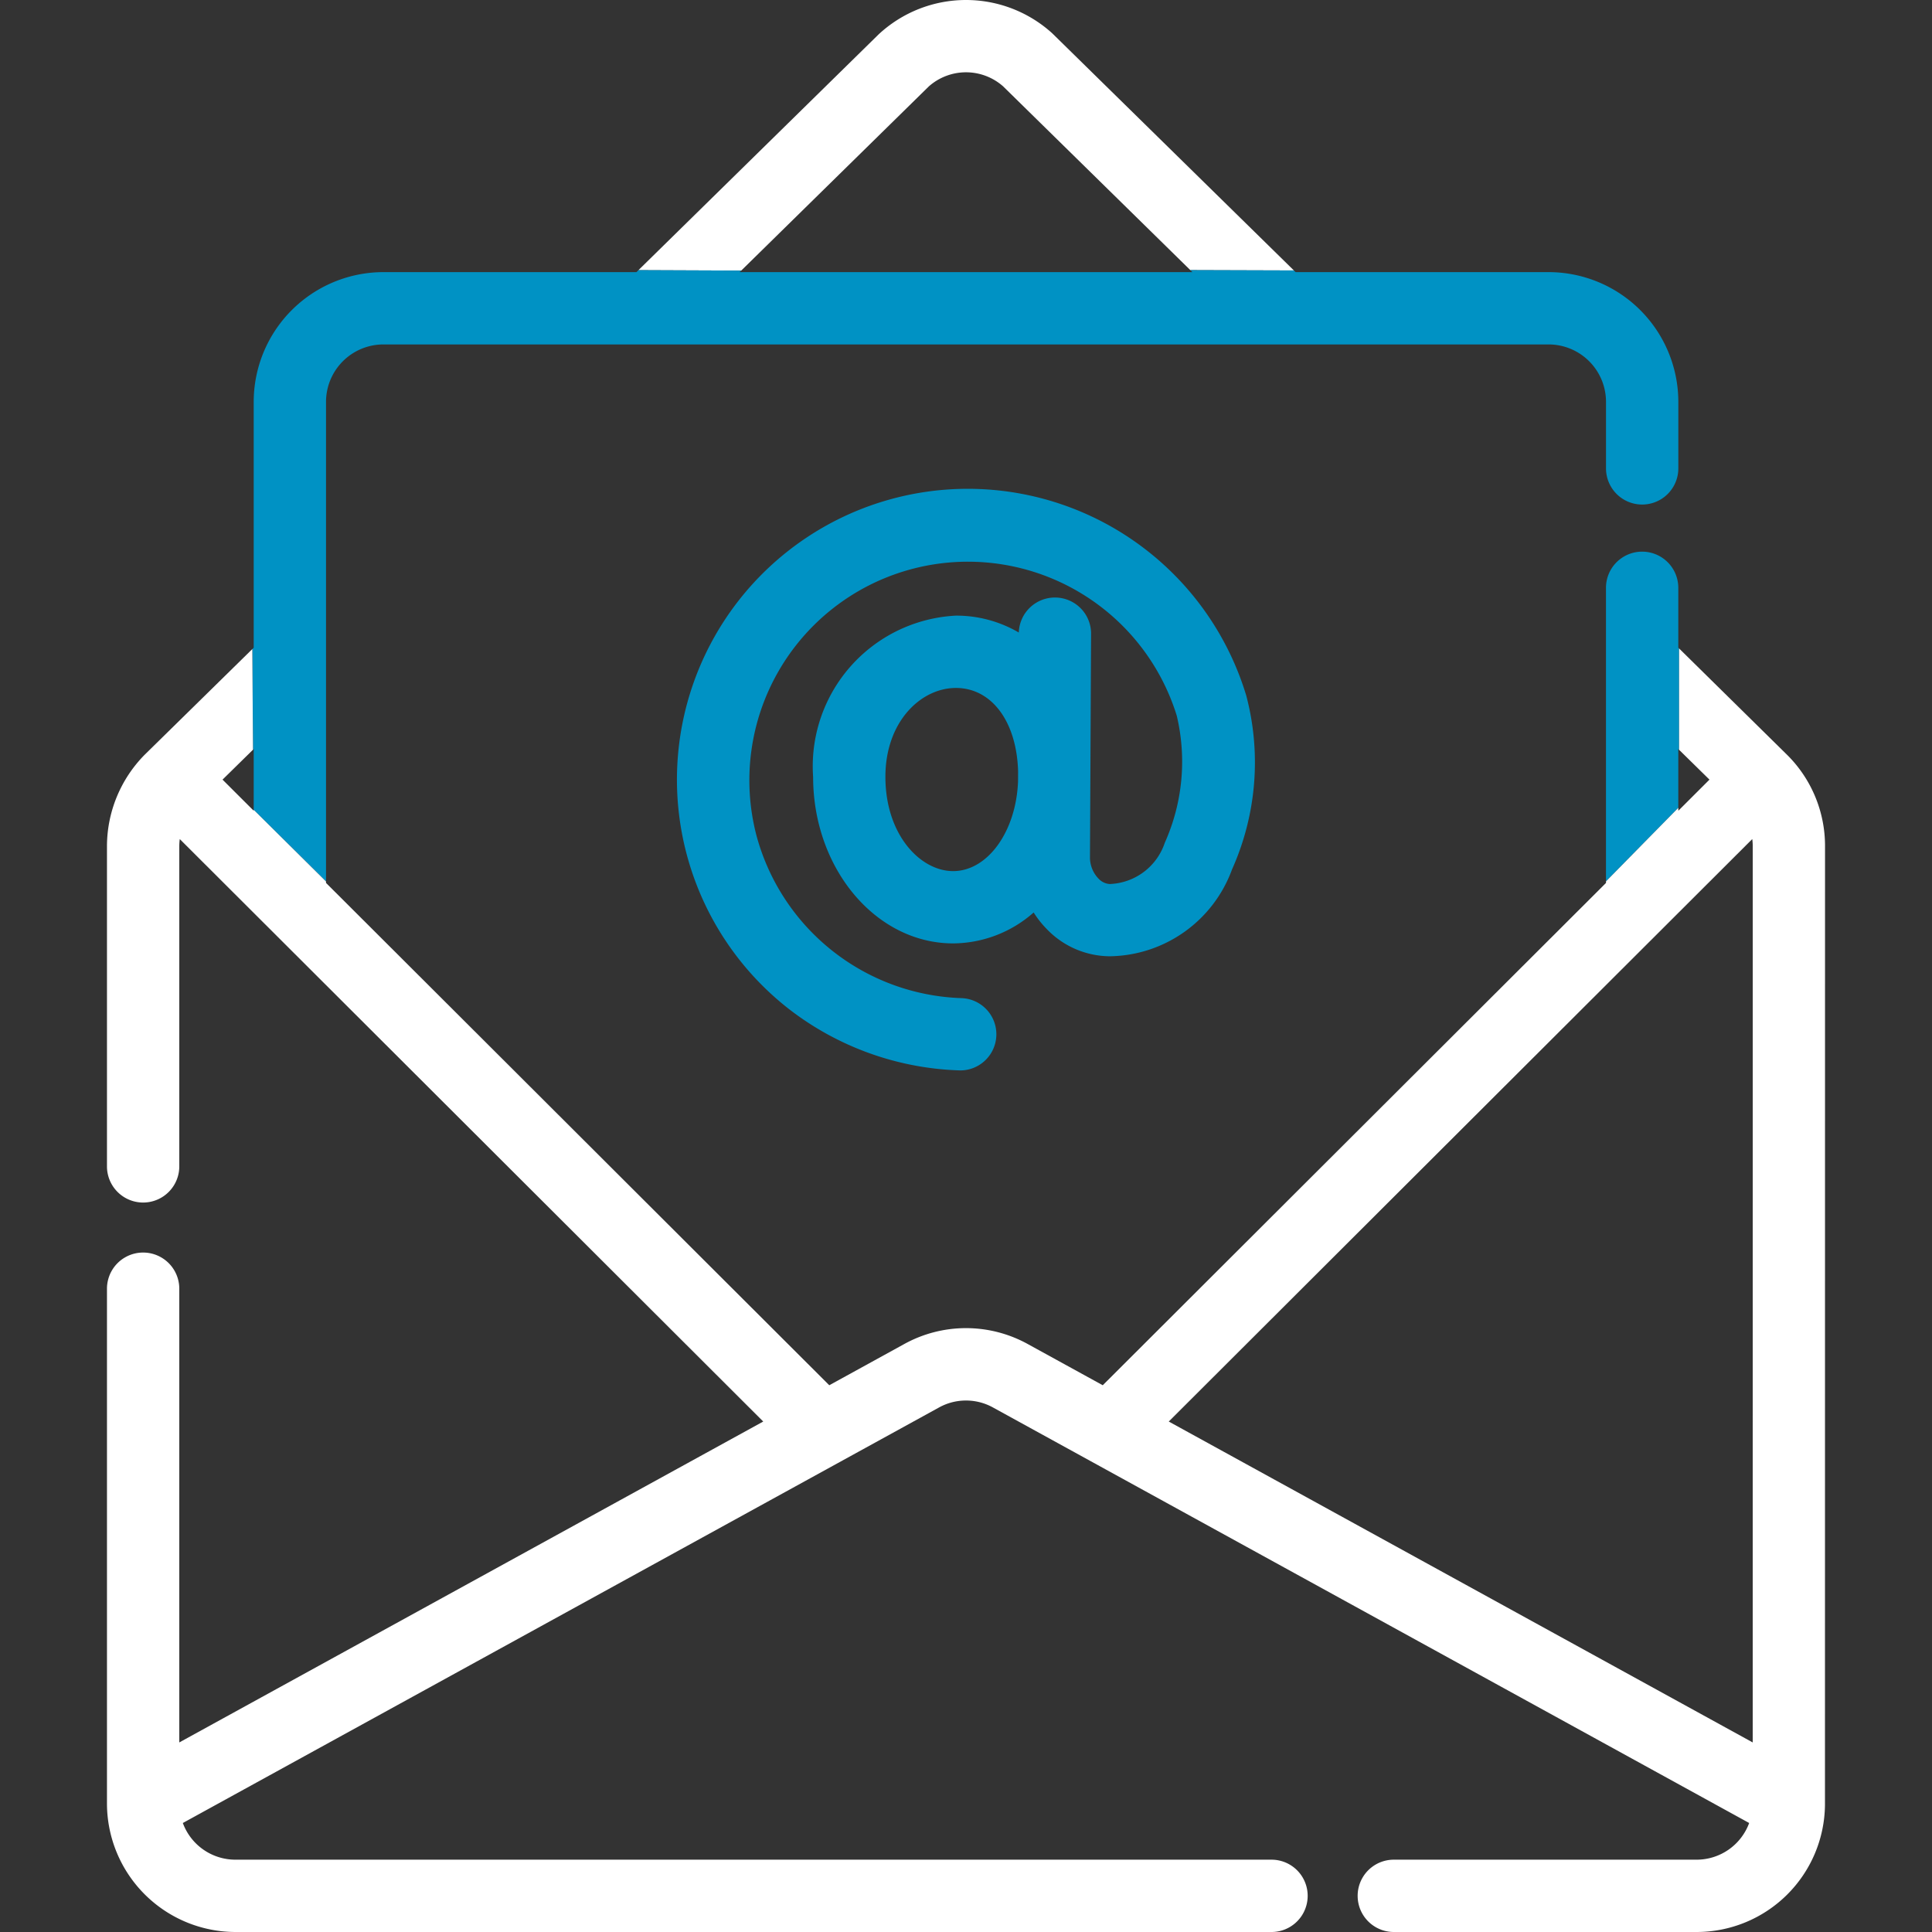
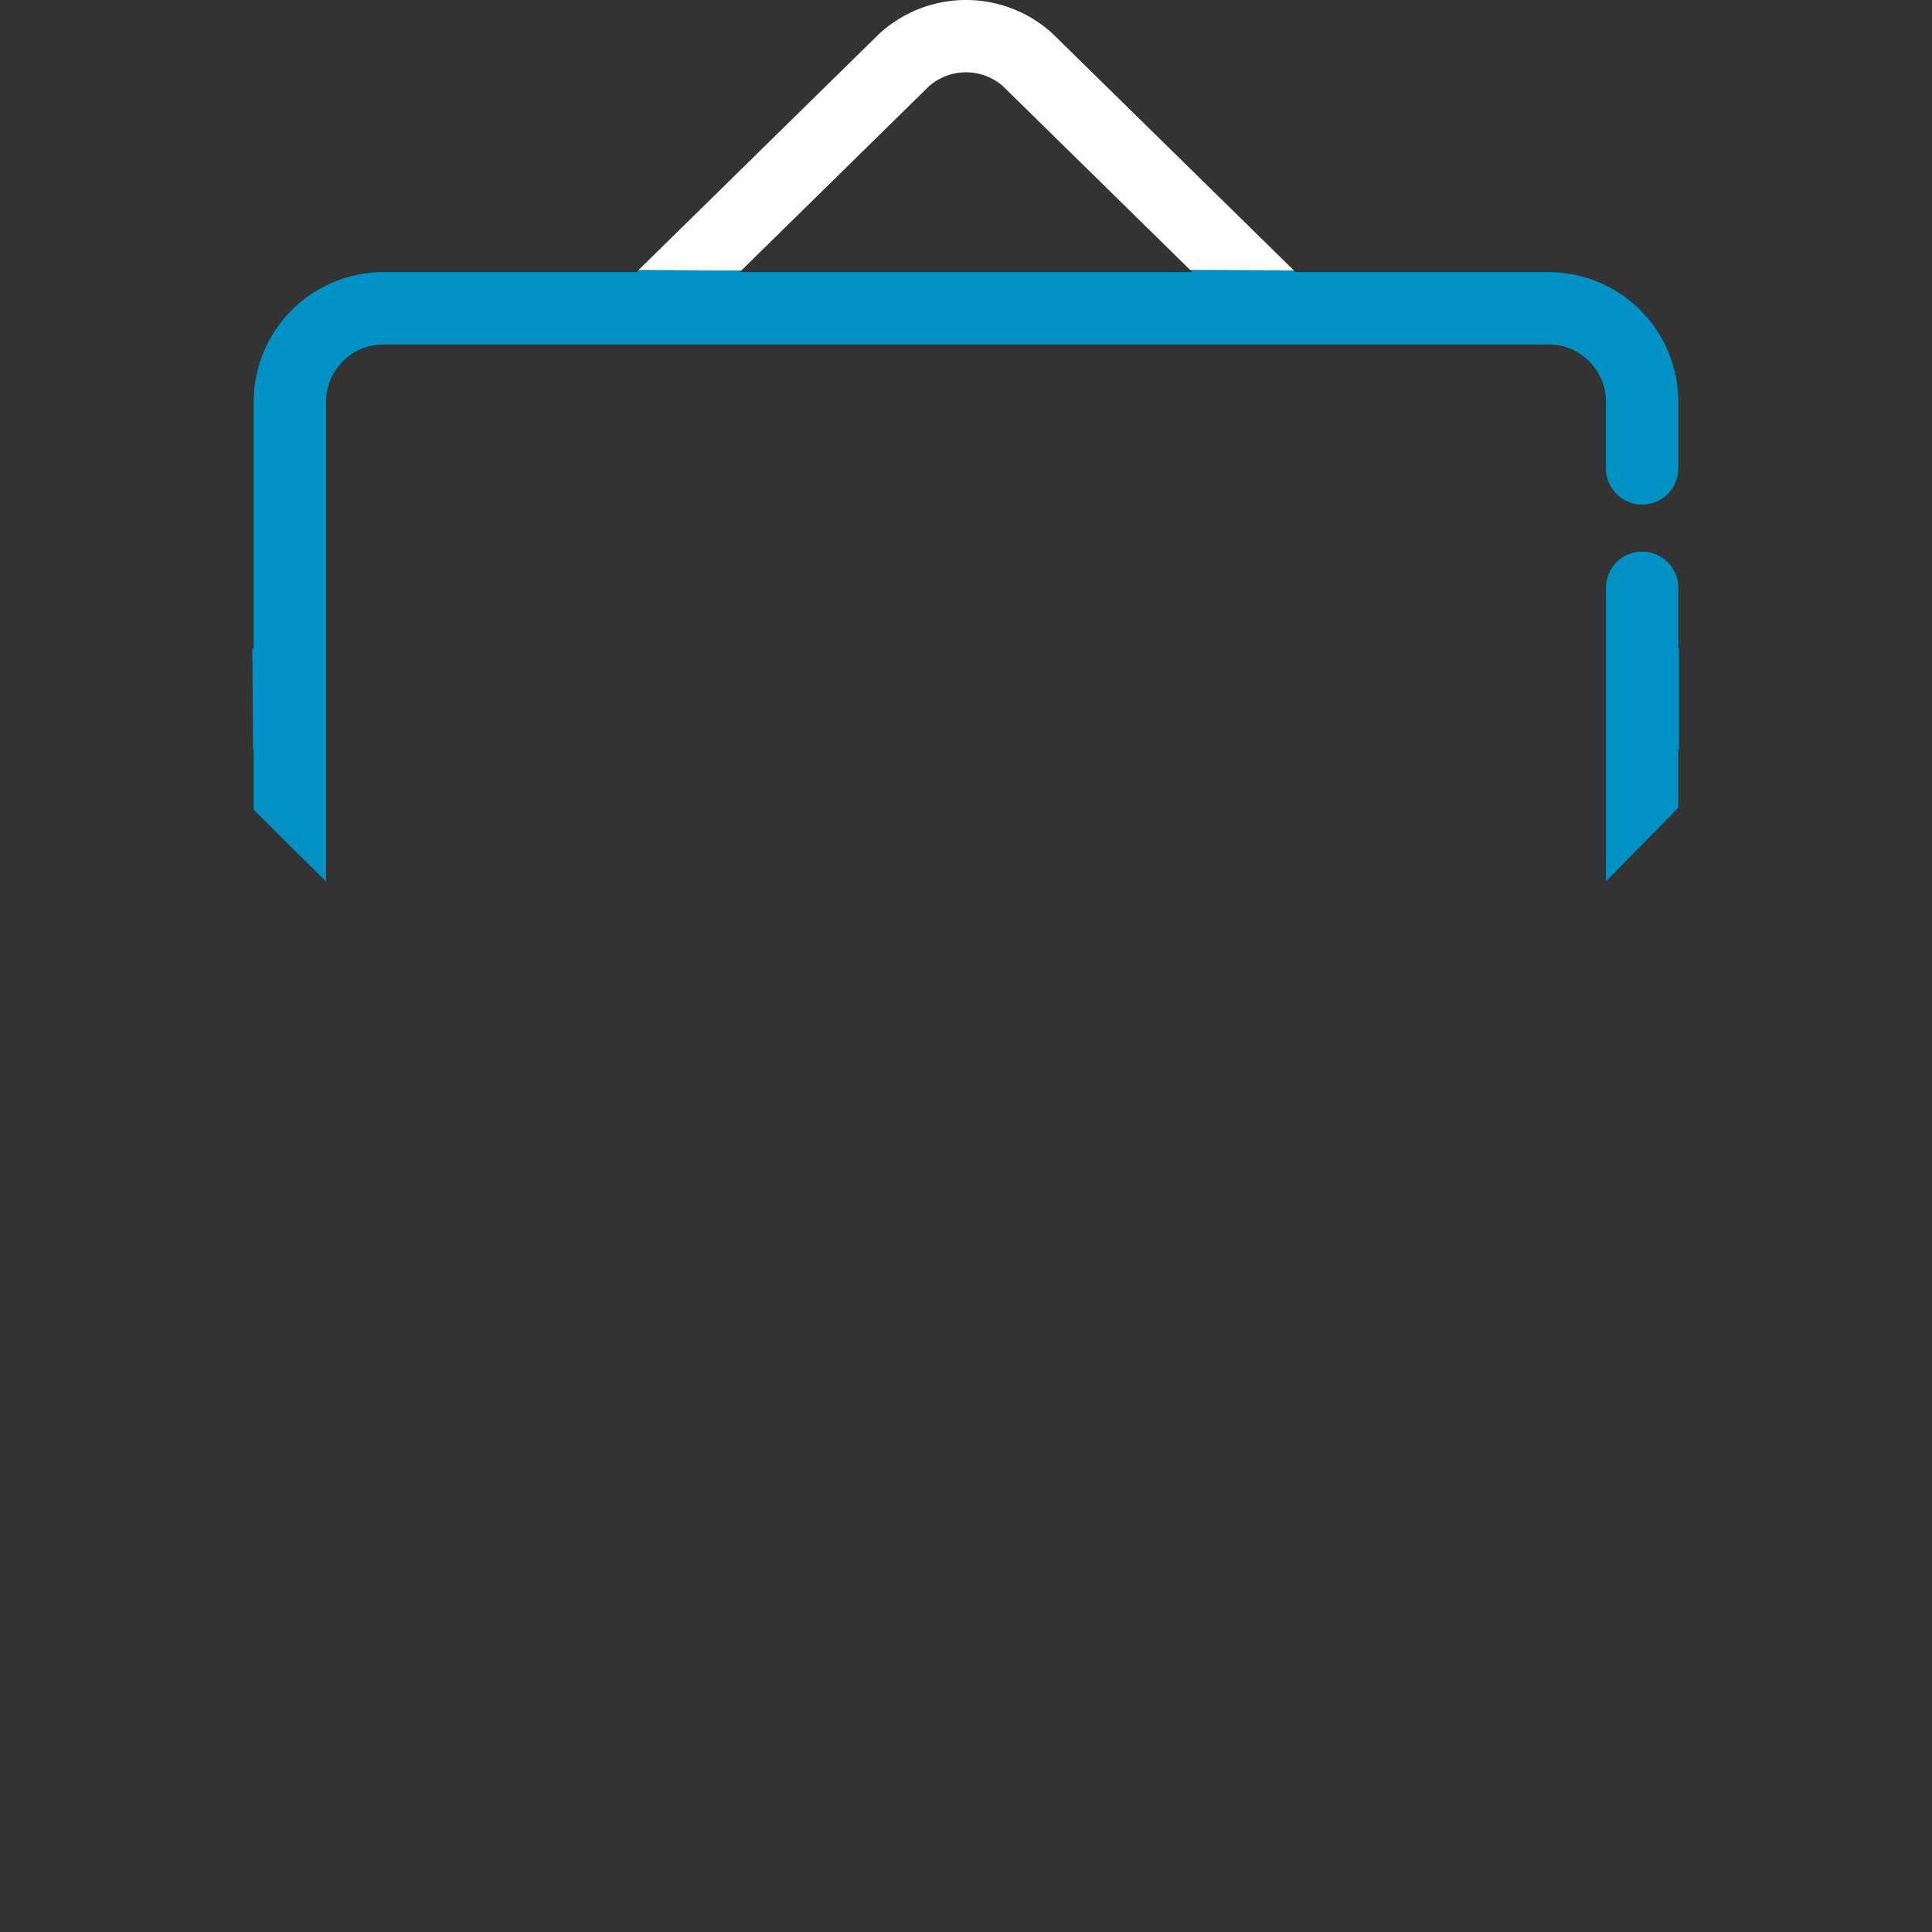
<svg xmlns="http://www.w3.org/2000/svg" id="Capa_1" data-name="Capa 1" width="60" height="60" viewBox="0 0 60 60">
  <rect x="0" y="0" width="60" height="60" fill="#333333" stroke="none" />
  <defs>
    <style>.cls-1{fill:#0092c4;}.cls-2{fill:#fff;}</style>
  </defs>
-   <path class="cls-1" d="M33.56,18.889a1.123,1.123,0,0,0-1.92.755,3.84,3.84,0,0,0-1.955-.525,4.685,4.685,0,0,0-4.433,5.006c0,2.853,1.951,5.173,4.349,5.173a3.81,3.81,0,0,0,2.5-.96,3.074,3.074,0,0,0,.42.528,2.734,2.734,0,0,0,1.941.832,4.102,4.102,0,0,0,3.8-2.698,8.128,8.128,0,0,0,.441-5.4,9.033,9.033,0,1,0-14.206,9.733,9.124,9.124,0,0,0,5.338,1.91,1.123,1.123,0,0,0,.03-2.245A6.829,6.829,0,0,1,23.488,25.93a6.788,6.788,0,0,1,13.057-3.704,6.162,6.162,0,0,1-.371,3.946,1.874,1.874,0,0,1-1.712,1.282.521.521,0,0,1-.349-.17.945.945,0,0,1-.263-.658l.034-6.94A1.115,1.115,0,0,0,33.56,18.889ZM31.618,23.961l-.002.31c-.062,1.56-.947,2.782-2.016,2.782-1.011,0-2.103-1.119-2.103-2.928,0-1.728,1.113-2.76,2.188-2.76C30.799,21.365,31.576,22.411,31.618,23.961Z" />
  <path class="cls-2" d="M28.844,2.685a1.74,1.74,0,0,1,2.308-.004l5.815,5.708,3.216.01L32.678,1.034a3.984,3.984,0,0,0-5.389.031L19.827,8.39l3.193.013Z" />
  <path class="cls-1" d="M48.094,8.451H40.236l-.053-.052-3.216-.01.063.062H22.97l.049-.048L19.827,8.39l-.062.061H11.907A4.032,4.032,0,0,0,7.879,12.479v7.637l-.042.041.021,3.126.021-.021v1.887l2.246,2.227V12.479a1.784,1.784,0,0,1,1.782-1.782H48.094a1.784,1.784,0,0,1,1.782,1.782v2.067a1.123,1.123,0,1,0,2.246,0V12.479A4.032,4.032,0,0,0,48.094,8.451Z" />
  <path class="cls-1" d="M52.121,23.262l.024.024V20.139l-.024-.024v-1.86a1.123,1.123,0,1,0-2.246,0v9.116l2.246-2.285Z" />
-   <path class="cls-2" d="M55.519,23.461l-3.373-3.322v3.147l.943.926-.967.966v-.091l-2.246,2.285V27.42L34.247,43.02l-2.326-1.278a3.97,3.97,0,0,0-3.842,0L25.754,43.02,10.125,27.42v-.044L7.879,25.149v.029l-.968-.966.946-.929-.021-3.126L4.552,23.381l-.06.059a4.055,4.055,0,0,0-1.17,2.837v9.946a1.123,1.123,0,1,0,2.246,0V26.278a1.656,1.656,0,0,1,.015-.22L23.703,44.147,5.568,54.113V40.022a1.123,1.123,0,0,0-2.246,0V56.027A3.997,3.997,0,0,0,7.311,60H39.488a1.123,1.123,0,0,0,0-2.246H7.311a1.739,1.739,0,0,1-1.633-1.139L29.161,43.711a1.732,1.732,0,0,1,1.678,0L54.322,56.615a1.739,1.739,0,0,1-1.633,1.139H43.286a1.123,1.123,0,0,0,0,2.246h9.403a3.988,3.988,0,0,0,3.987-3.946l.002-29.776A3.982,3.982,0,0,0,55.519,23.461ZM54.432,54.113,36.297,44.147,54.418,26.058a1.669,1.669,0,0,1,.015.22Z" />
</svg>